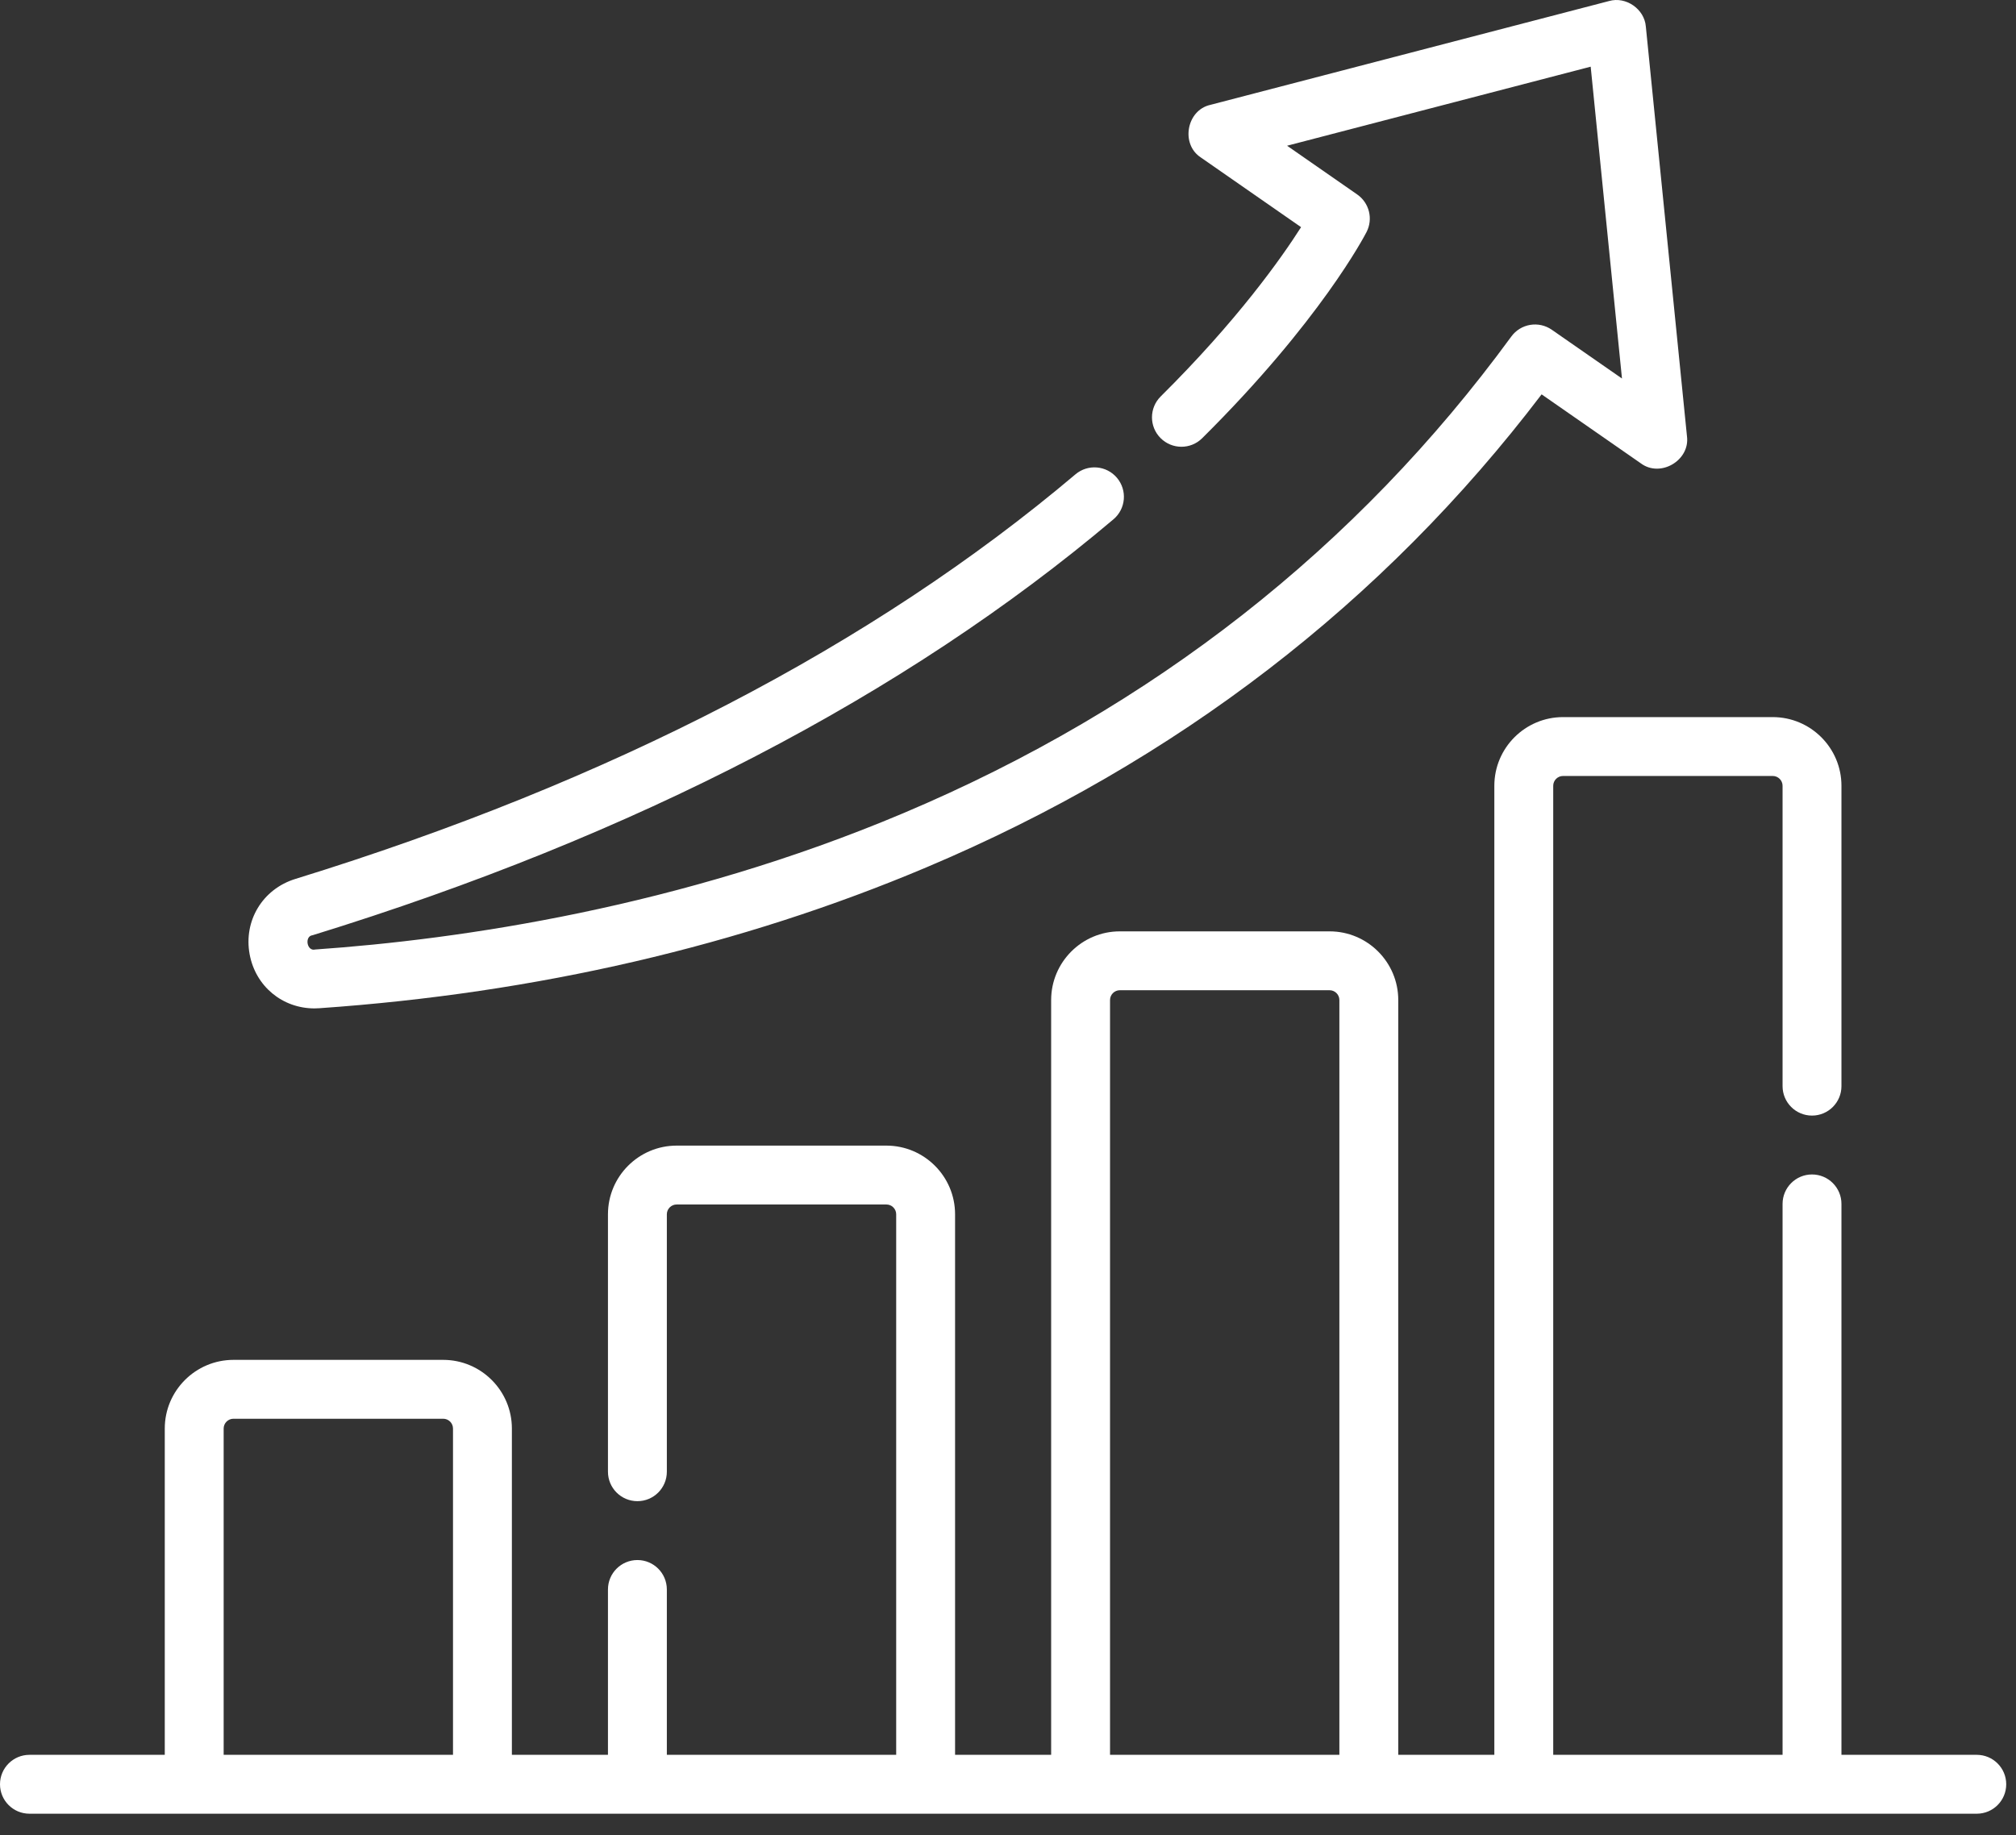
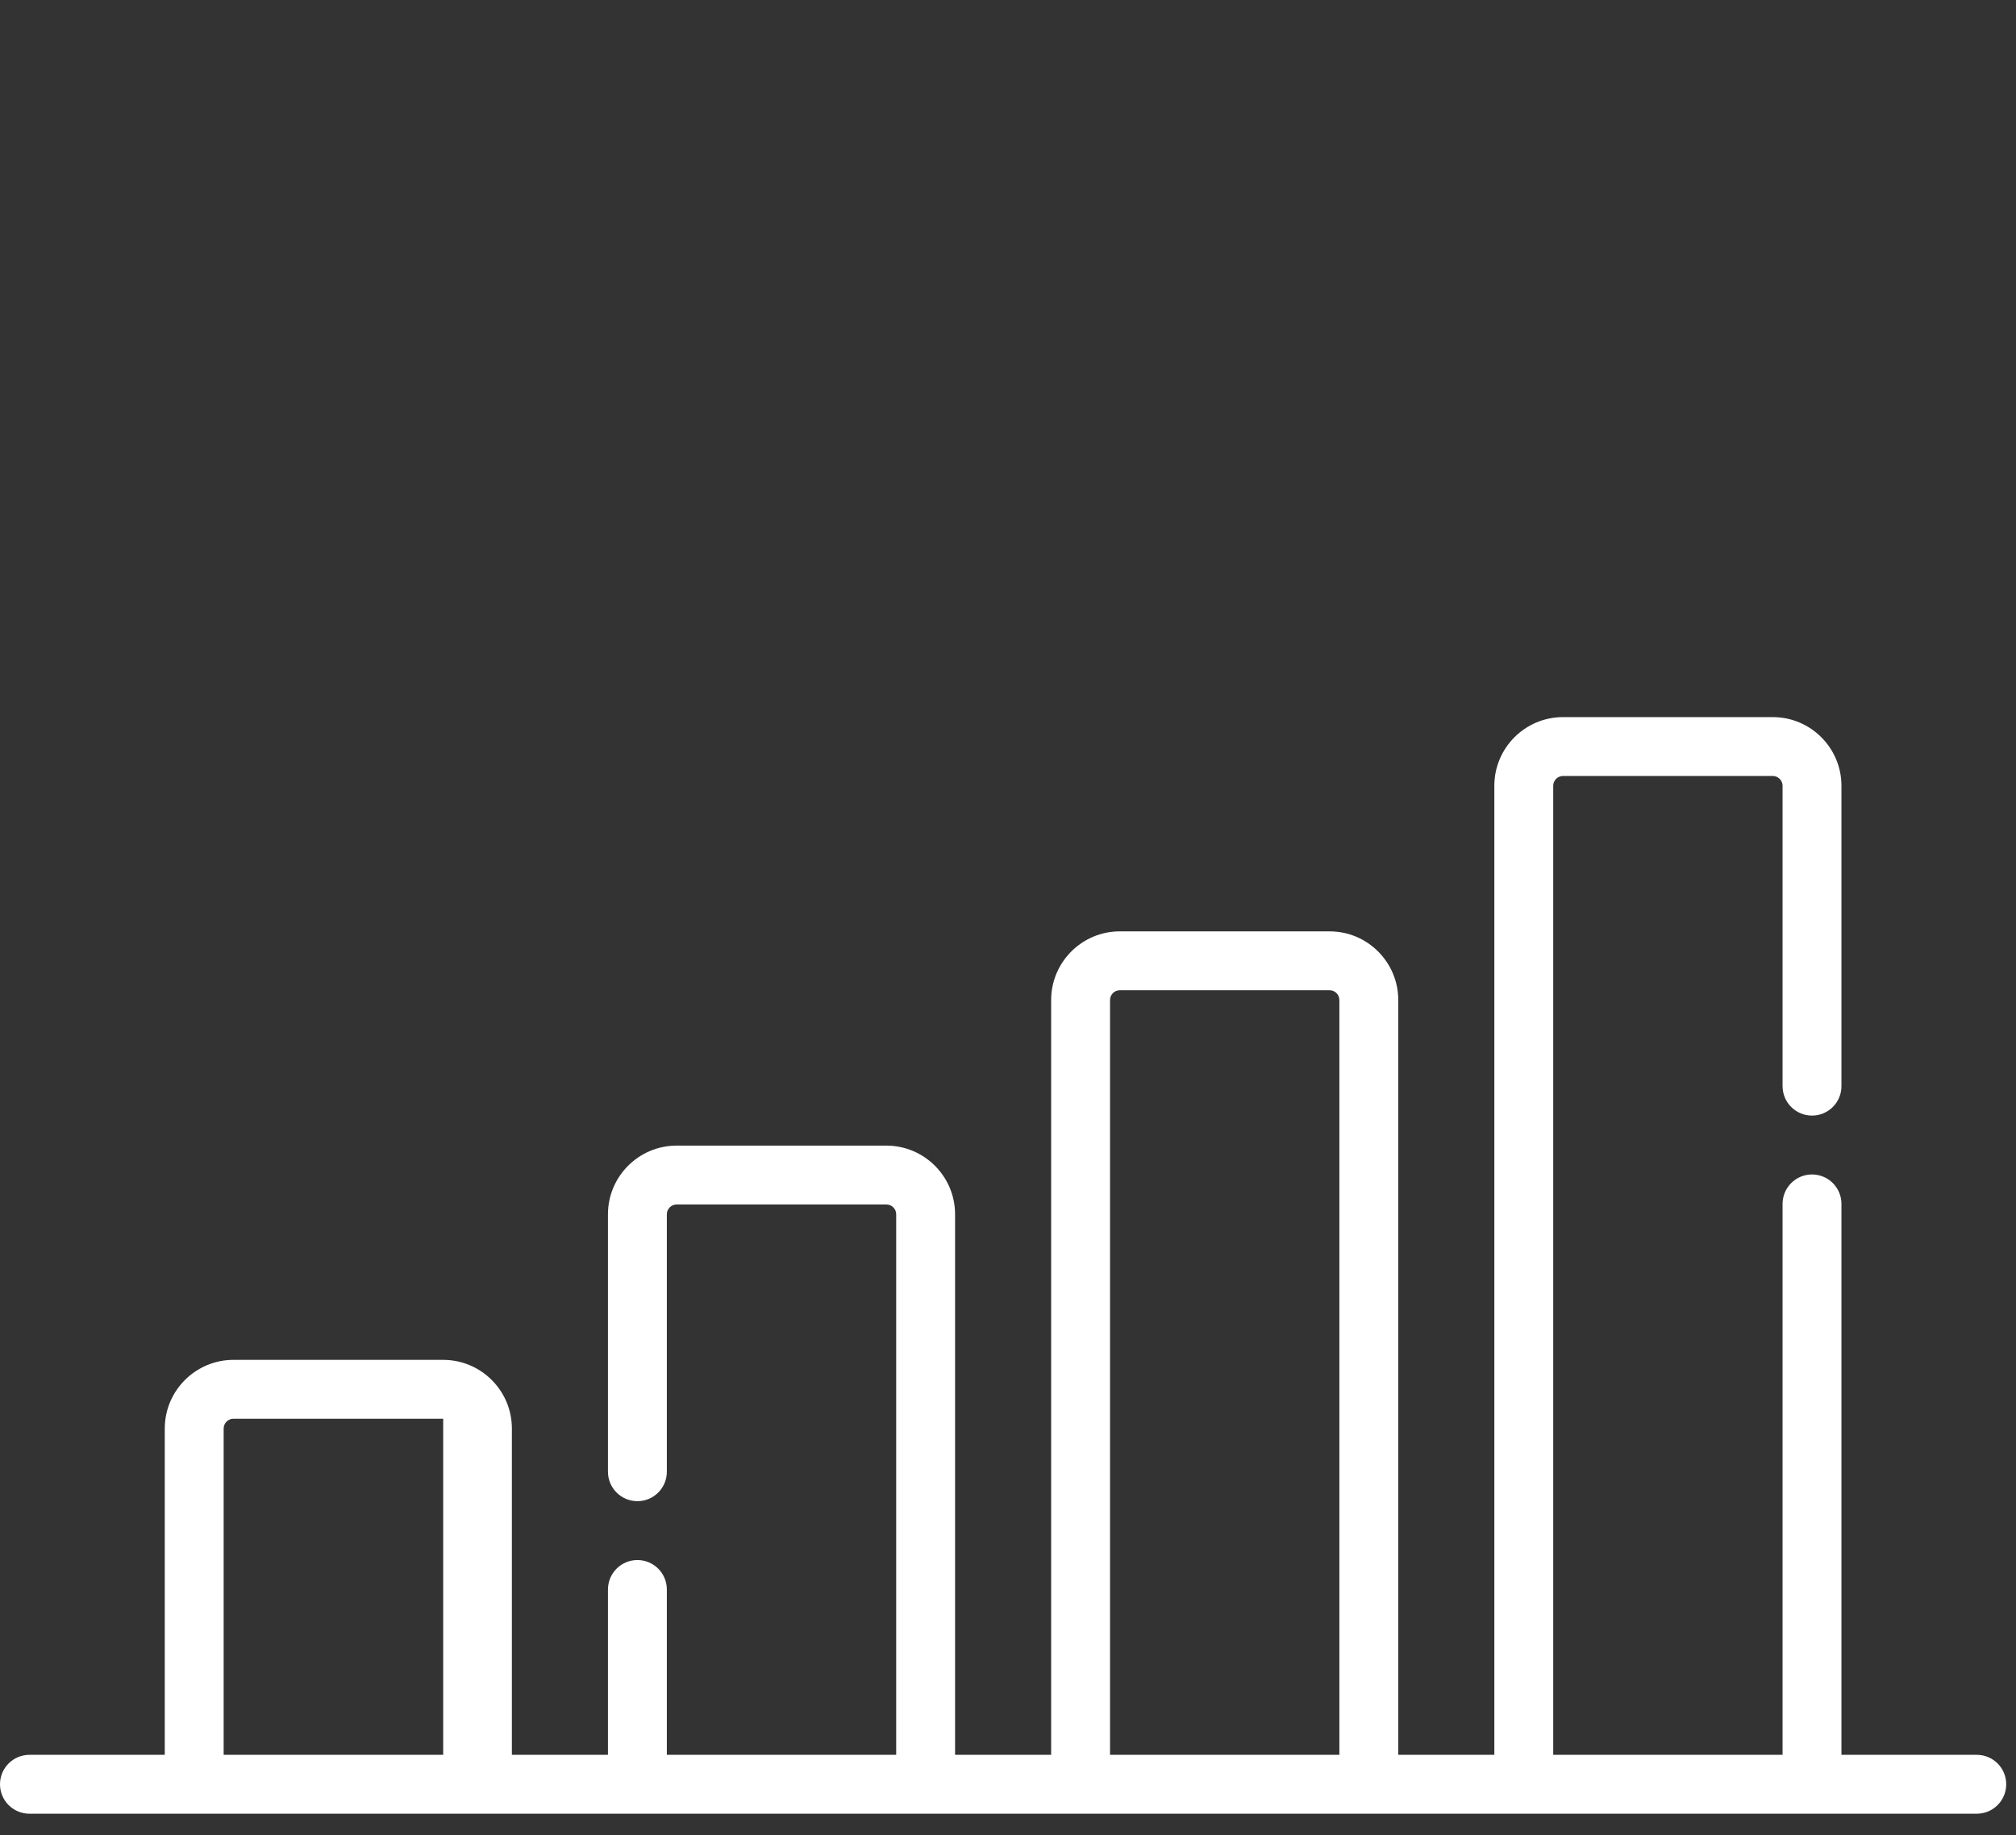
<svg xmlns="http://www.w3.org/2000/svg" width="67" height="61" viewBox="0 0 67 61" fill="none">
  <rect x="0" y="0" width="67" height="61" fill="#333333" stroke="none" />
-   <path d="M65.697 58.332H61.199V40.019C61.199 39.478 60.761 39.04 60.22 39.04C59.68 39.04 59.242 39.478 59.242 40.019V58.332H51.62V26.12C51.62 25.941 51.766 25.794 51.946 25.794H58.915C59.095 25.794 59.242 25.941 59.242 26.12V36.104C59.242 36.645 59.68 37.083 60.22 37.083C60.761 37.083 61.199 36.645 61.199 36.104V26.12C61.199 24.861 60.175 23.837 58.915 23.837H51.946C50.687 23.837 49.663 24.861 49.663 26.12V58.332H46.47V33.242C46.47 31.983 45.446 30.959 44.187 30.959H37.217C35.958 30.959 34.934 31.983 34.934 33.242V58.332H31.741V40.364C31.741 39.105 30.717 38.081 29.458 38.081H22.488C21.229 38.081 20.205 39.105 20.205 40.364V48.921C20.205 49.462 20.643 49.9 21.184 49.9C21.724 49.9 22.162 49.462 22.162 48.921V40.364C22.162 40.184 22.309 40.038 22.488 40.038H29.458C29.637 40.038 29.784 40.184 29.784 40.364V58.332H22.162V52.836C22.162 52.295 21.724 51.857 21.184 51.857C20.643 51.857 20.205 52.295 20.205 52.836V58.332H17.012V47.486C17.012 46.227 15.988 45.203 14.729 45.203H7.76C6.501 45.203 5.476 46.227 5.476 47.486V58.332H0.979C0.438 58.332 0 58.77 0 59.31C0 59.851 0.438 60.289 0.979 60.289H65.697C66.237 60.289 66.675 59.851 66.675 59.31C66.675 58.77 66.237 58.332 65.697 58.332ZM36.891 33.242C36.891 33.062 37.038 32.916 37.217 32.916H44.187C44.366 32.916 44.513 33.062 44.513 33.242V58.332H36.891V33.242ZM7.433 47.486C7.433 47.306 7.58 47.16 7.76 47.16H14.729C14.909 47.16 15.055 47.306 15.055 47.486V58.332H7.433V47.486Z" fill="white" />
-   <path d="M10.451 33.52C10.504 33.52 10.558 33.518 10.613 33.514C17.83 33.013 24.616 31.438 30.784 28.833C39.09 25.325 45.965 20.038 51.234 13.109L54.532 15.402C55.182 15.887 56.172 15.304 56.065 14.501L54.698 0.883C54.653 0.302 54.038 -0.126 53.477 0.034L40.224 3.486C39.432 3.664 39.231 4.796 39.911 5.236L43.24 7.551C42.578 8.591 41.119 10.654 38.575 13.178C38.191 13.558 38.188 14.178 38.569 14.561C38.95 14.945 39.569 14.948 39.953 14.567C43.875 10.677 45.355 7.832 45.416 7.713C45.64 7.277 45.507 6.743 45.104 6.463L42.775 4.844L52.865 2.216L53.905 12.582L51.574 10.962C51.138 10.658 50.539 10.758 50.226 11.188C45.098 18.203 38.301 23.534 30.023 27.03C22.588 30.17 15.29 31.227 10.477 31.562C10.196 31.634 10.111 31.117 10.391 31.087C21.113 27.779 30.067 23.127 37.005 17.262C37.418 16.913 37.47 16.296 37.121 15.883C36.772 15.47 36.155 15.418 35.742 15.767C29.006 21.461 20.283 25.986 9.814 29.217C8.727 29.553 8.089 30.607 8.297 31.724C8.495 32.787 9.387 33.52 10.451 33.52Z" fill="white" />
+   <path d="M65.697 58.332H61.199V40.019C61.199 39.478 60.761 39.04 60.22 39.04C59.68 39.04 59.242 39.478 59.242 40.019V58.332H51.62V26.12C51.62 25.941 51.766 25.794 51.946 25.794H58.915C59.095 25.794 59.242 25.941 59.242 26.12V36.104C59.242 36.645 59.68 37.083 60.22 37.083C60.761 37.083 61.199 36.645 61.199 36.104V26.12C61.199 24.861 60.175 23.837 58.915 23.837H51.946C50.687 23.837 49.663 24.861 49.663 26.12V58.332H46.47V33.242C46.47 31.983 45.446 30.959 44.187 30.959H37.217C35.958 30.959 34.934 31.983 34.934 33.242V58.332H31.741V40.364C31.741 39.105 30.717 38.081 29.458 38.081H22.488C21.229 38.081 20.205 39.105 20.205 40.364V48.921C20.205 49.462 20.643 49.9 21.184 49.9C21.724 49.9 22.162 49.462 22.162 48.921V40.364C22.162 40.184 22.309 40.038 22.488 40.038H29.458C29.637 40.038 29.784 40.184 29.784 40.364V58.332H22.162V52.836C22.162 52.295 21.724 51.857 21.184 51.857C20.643 51.857 20.205 52.295 20.205 52.836V58.332H17.012V47.486C17.012 46.227 15.988 45.203 14.729 45.203H7.76C6.501 45.203 5.476 46.227 5.476 47.486V58.332H0.979C0.438 58.332 0 58.77 0 59.31C0 59.851 0.438 60.289 0.979 60.289H65.697C66.237 60.289 66.675 59.851 66.675 59.31C66.675 58.77 66.237 58.332 65.697 58.332ZM36.891 33.242C36.891 33.062 37.038 32.916 37.217 32.916H44.187C44.366 32.916 44.513 33.062 44.513 33.242V58.332H36.891V33.242ZM7.433 47.486C7.433 47.306 7.58 47.16 7.76 47.16H14.729V58.332H7.433V47.486Z" fill="white" />
</svg>